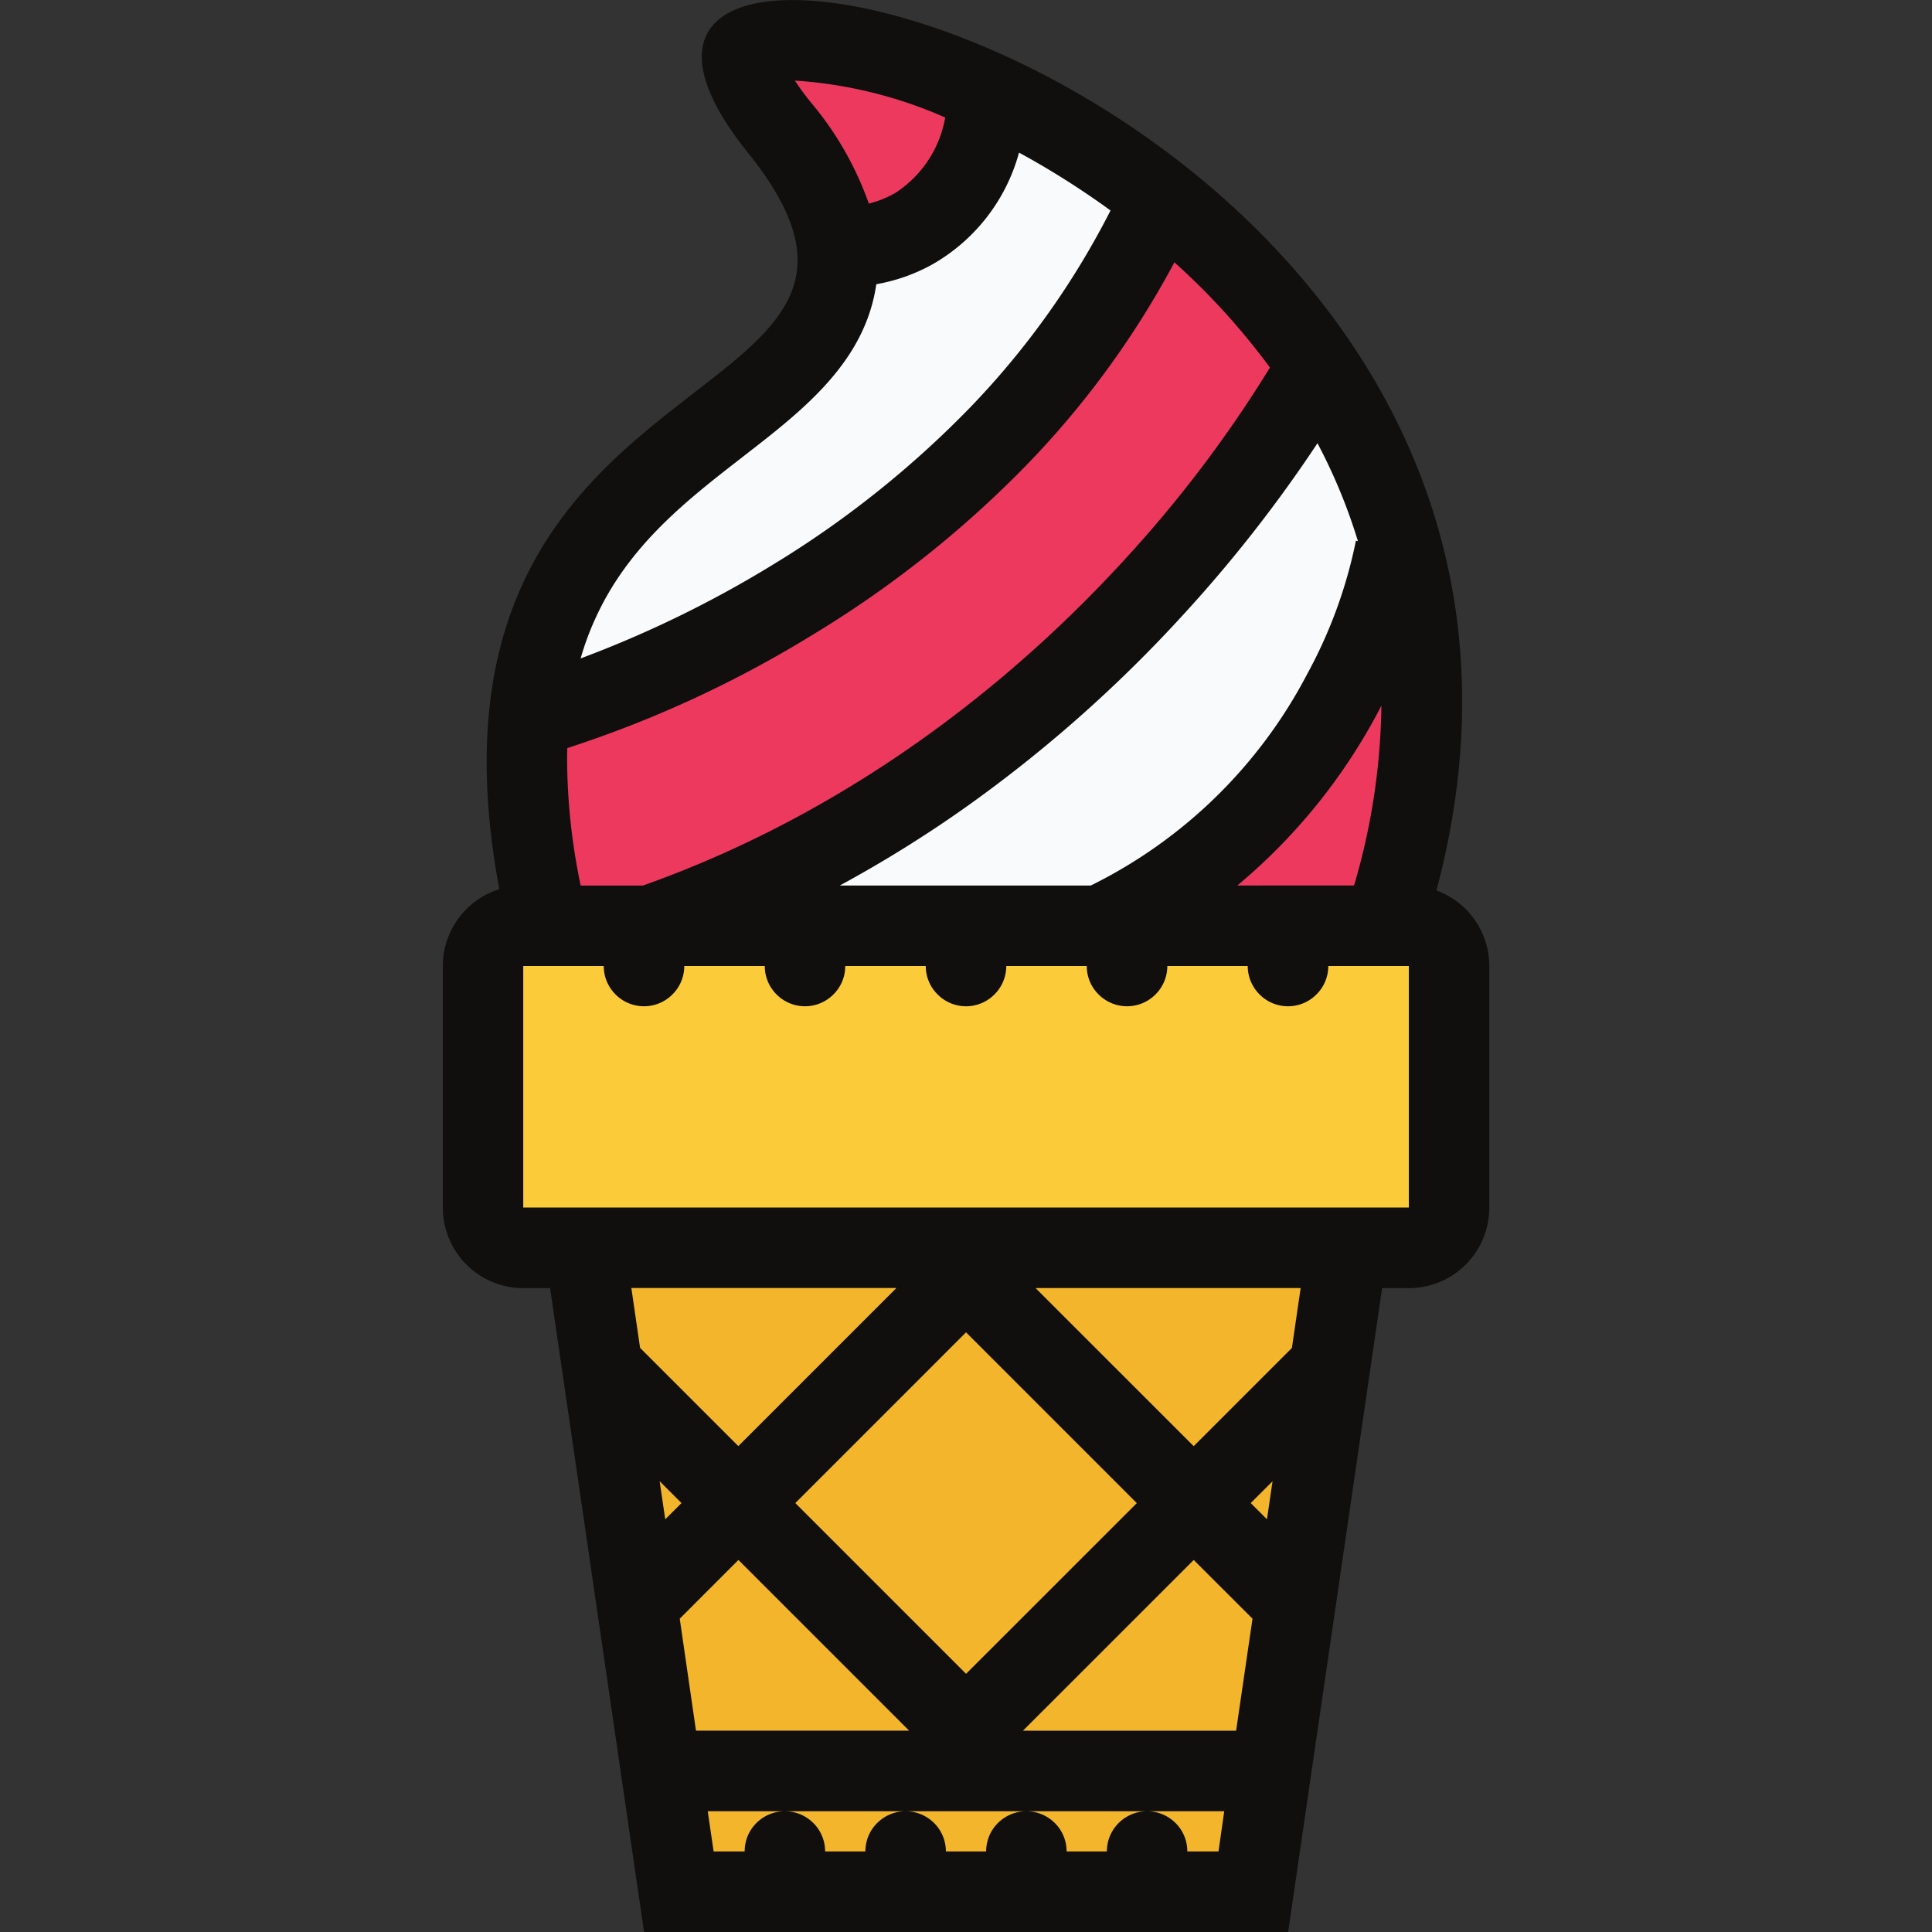
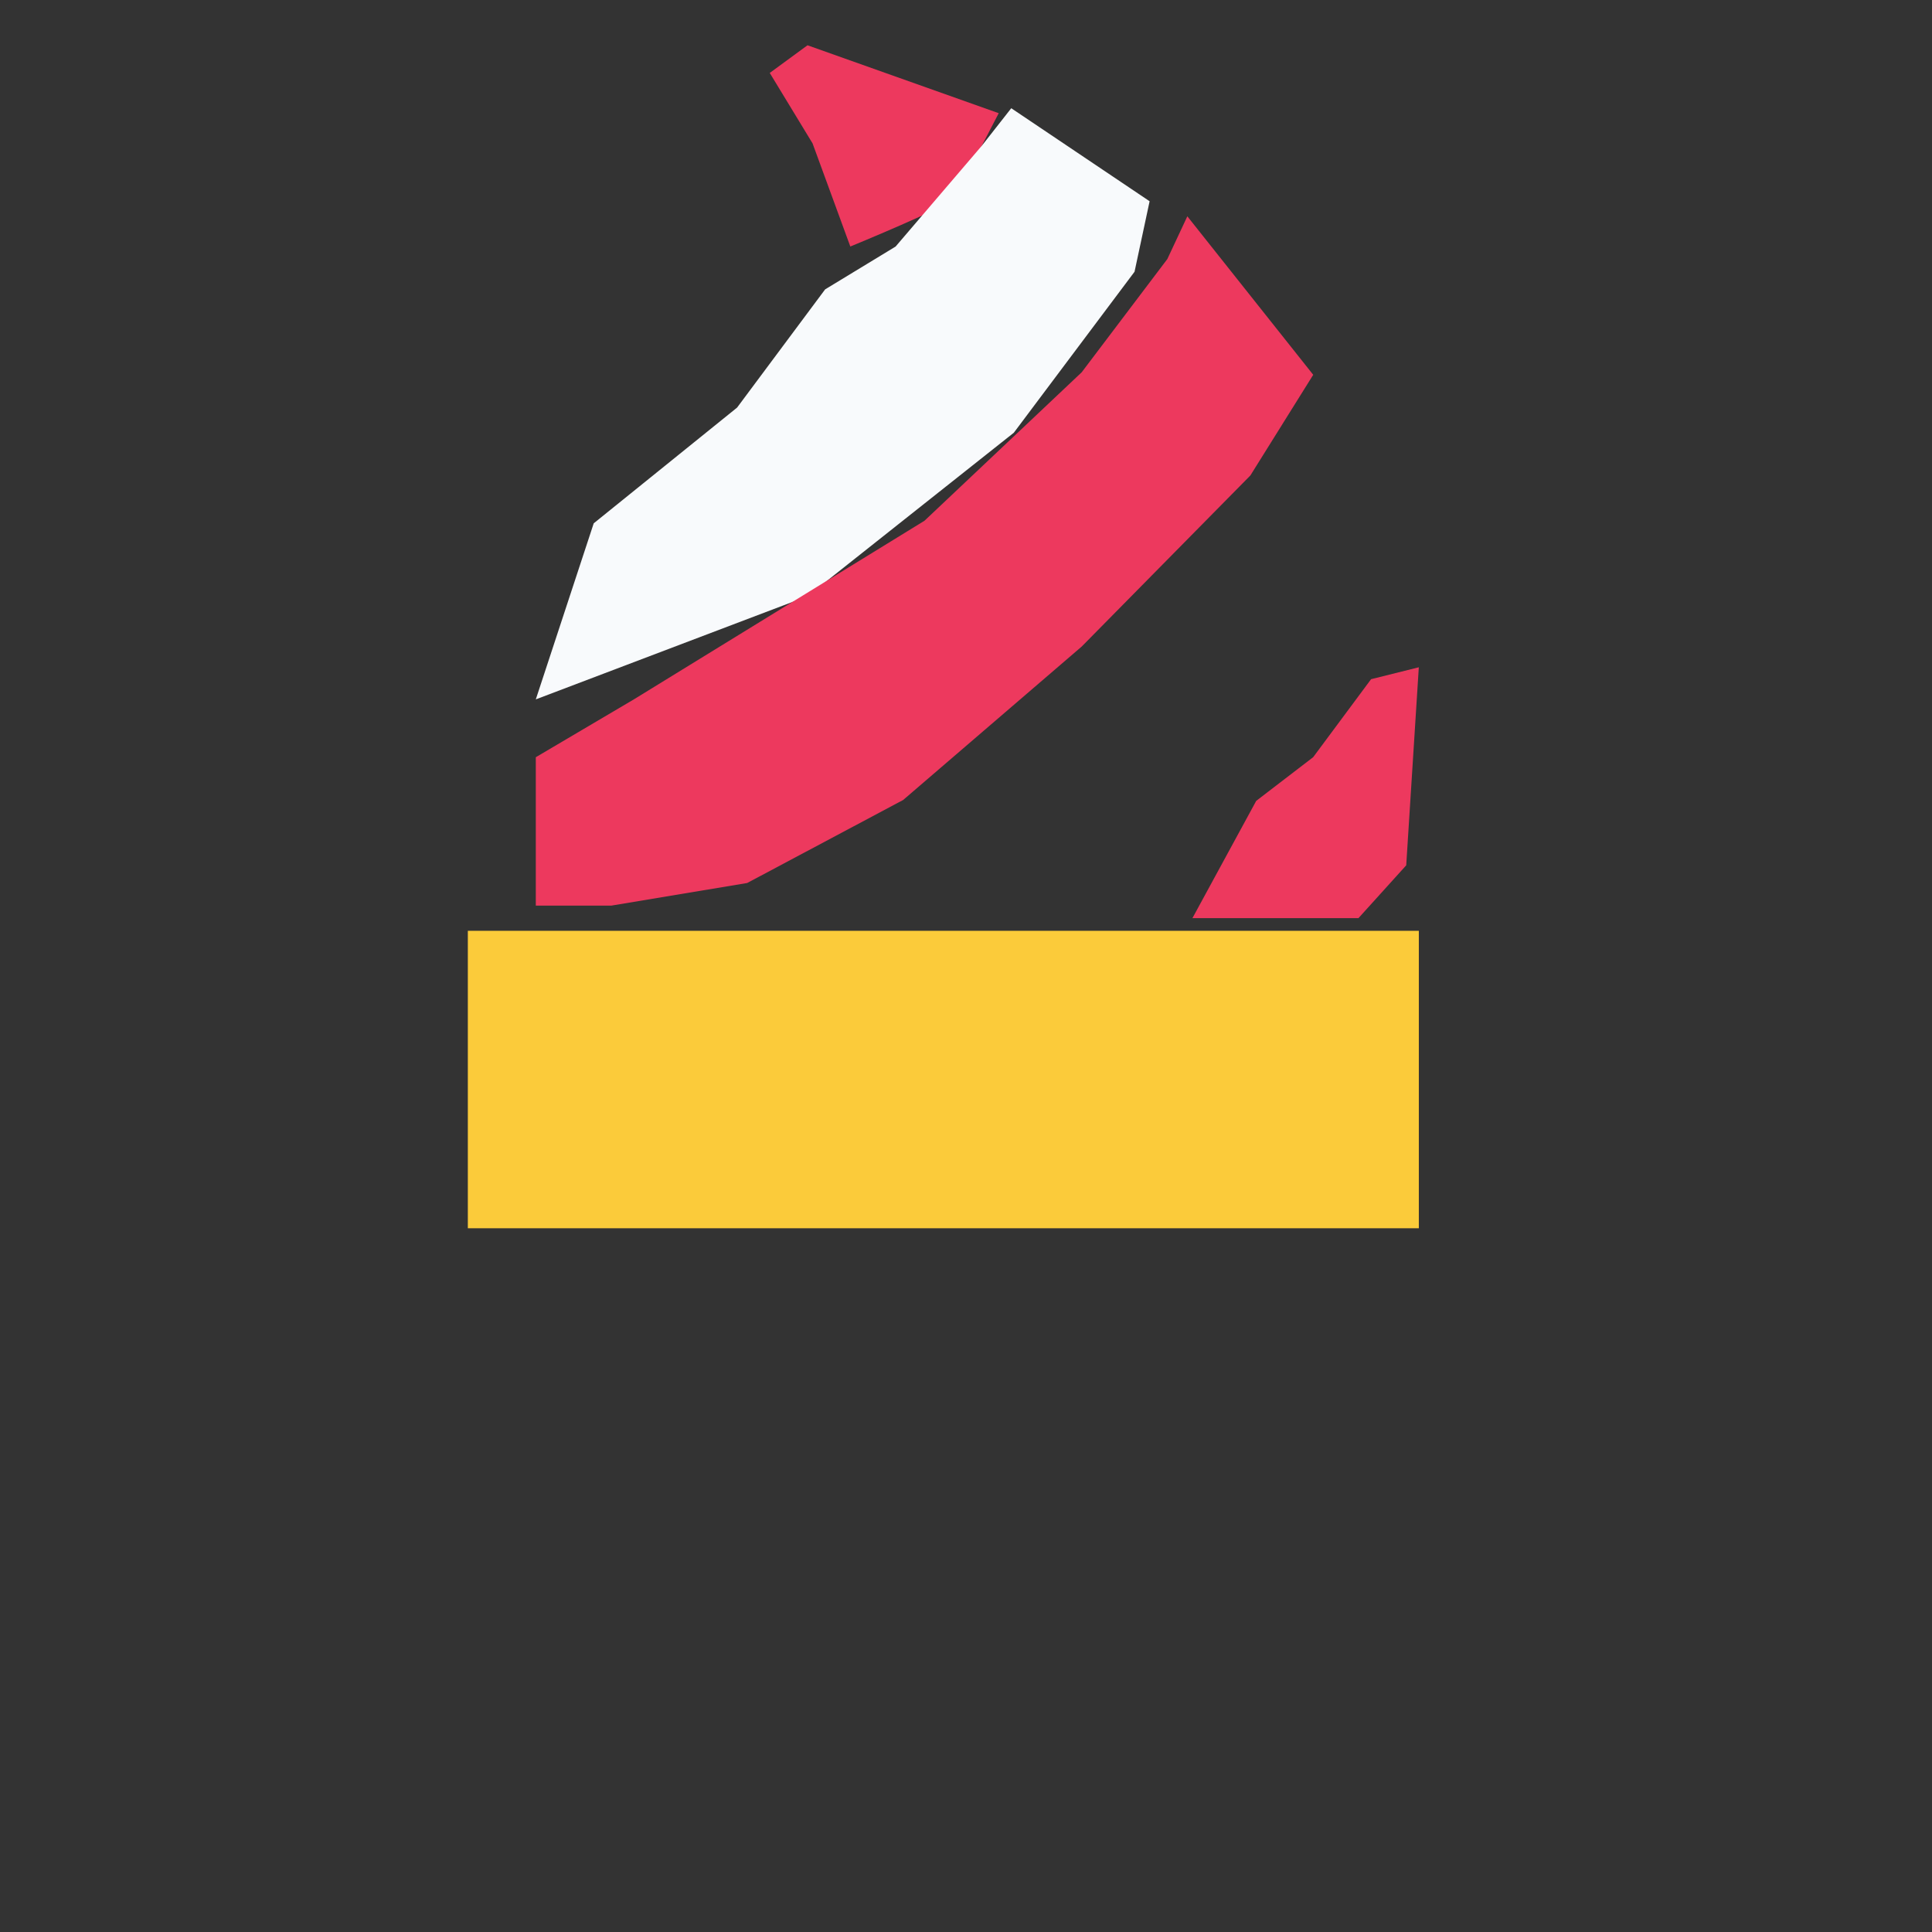
<svg xmlns="http://www.w3.org/2000/svg" width="800px" height="800px" viewBox="-31.66 0 138.145 138.145">
  <rect x="-31.66" y="0" width="138.145" height="138.145" fill="#333333" stroke="none" />
  <g id="ice_cream_cone" data-name="ice cream cone" transform="translate(-615.884 227.165)">
    <path id="path244" d="M641.964-223.927l-2.7,1.977,3.061,5.037,2.7,7.375s7.013-2.876,7.372-3.416,3.239-6.117,3.239-6.117l-13.672-4.856" fill="#ed395e" />
    <path id="path246" d="M656.533-219.427l-2.113,2.692-6.159,7.2-5.037,3.061-6.295,8.452-10.252,8.276-4.141,12.589,19.428-7.375,14.751-11.691,8.633-11.513,1.077-5.039-9.892-6.651" fill="#f8fafc" />
    <path id="path248" d="M669.124-211.7l-1.432,3.059-6.123,8.095L650.328-189.93,629.552-177.16l-7.016,4.139v10.611h5.4l9.713-1.617,11.155-5.937,12.768-10.973,12.057-12.229,4.495-7.2-9-11.331" fill="#ed395e" />
-     <path id="path250" d="M678.837-198.3H676.83l-4.645,4.407-9.173,11.332-10.8,10.793-12.951,9.353,9,1.081,13.671.72,5.573-2.879,8.633-8.453,7.2-10.975,1.433-7.913-5.936-7.467" fill="#f8fafc" />
    <path id="path252" d="M682.261-178.6l-4.14,5.576-4.073,3.124-4.561,8.385h11.872l3.415-3.777.9-14.16-3.415.852" fill="#ed395e" />
    <path id="path254" d="M685.676-139.34h-68v-21.269h68v21.269" fill="#fbcb3a" />
-     <path id="path256" d="M626.044-136.777c.135.539,7.691,44.924,7.691,44.924h40.2l6.205-45.6-54.1.675" fill="#f3b52b" />
-     <path id="path258" d="M684.96-140.824H621.638v-17.268h5.755a2.86,2.86,0,0,0,.843,2.031,2.868,2.868,0,0,0,4.072,0,2.856,2.856,0,0,0,.844-2.031h5.756a2.858,2.858,0,0,0,.841,2.031,2.865,2.865,0,0,0,4.069,0,2.838,2.838,0,0,0,.843-2.031h5.759a2.839,2.839,0,0,0,.844,2.031,2.863,2.863,0,0,0,4.068,0,2.861,2.861,0,0,0,.844-2.031h5.756a2.838,2.838,0,0,0,.843,2.031,2.87,2.87,0,0,0,4.073,0,2.873,2.873,0,0,0,.844-2.031h5.749a2.873,2.873,0,0,0,.844,2.031,2.868,2.868,0,0,0,4.072,0,2.843,2.843,0,0,0,.843-2.031h5.76ZM676.6-130.782l-7.023,7.024-11.308-11.306h18.956Zm-7.479,36a2.851,2.851,0,0,0-.843-2.032,2.877,2.877,0,0,0-4.064,0,2.852,2.852,0,0,0-.844,2.032H660.49a2.852,2.852,0,0,0-.844-2.032,2.879,2.879,0,0,0-4.065,0,2.851,2.851,0,0,0-.843,2.032h-2.88a2.869,2.869,0,0,0-.844-2.032,2.882,2.882,0,0,0-4.068,0,2.852,2.852,0,0,0-.844,2.032h-2.879a2.873,2.873,0,0,0-.843-2.032,2.884,2.884,0,0,0-4.069,0,2.855,2.855,0,0,0-.841,2.032h-2.22l-.421-2.874h36.933l-.412,2.874Zm-32.105-28.98-7.024-7.024-.624-4.283h18.955ZM653.3-107.48l-12.209-12.21L653.3-131.9l12.211,12.213Zm-21.509-11.048-.4-2.725,1.564,1.562Zm1.037,7.105,4.195-4.2,12.209,12.208H633.99Zm40.828-8.268,1.56-1.559-.4,2.721Zm.127,8.268-1.172,8.009H657.368l12.212-12.208Zm-36.419-83.1c4.283-3.313,8.709-6.745,9.519-12.319a12.855,12.855,0,0,0,3.947-1.383,13.183,13.183,0,0,0,6.257-8.025c.235.124.471.256.709.388a59.8,59.8,0,0,1,5.835,3.747,58.372,58.372,0,0,1-10.2,14.251,71.27,71.27,0,0,1-13.983,11.1,79.611,79.611,0,0,1-13.707,6.679,19.881,19.881,0,0,1,1.016-2.771c2.375-5.291,6.56-8.528,10.608-11.665Zm3.693-26.88a31.674,31.674,0,0,1,10.751,2.64,8.066,8.066,0,0,1-3.551,5.383,7.219,7.219,0,0,1-1.909.772,23.179,23.179,0,0,0-4.157-7.251c-.485-.6-.847-1.113-1.133-1.544Zm33.973,20.519a89.249,89.249,0,0,1-10.363,13.7c-6.9,7.556-18.425,17.641-34.471,23.34h-4.452a44.889,44.889,0,0,1-.971-9.165c0-.224.009-.447.017-.667a81.135,81.135,0,0,0,17.5-8.076,76.848,76.848,0,0,0,15.2-12.024,64.159,64.159,0,0,0,10.708-14.633A49.667,49.667,0,0,1,675.026-200.887Zm-30.757,37.036a89.254,89.254,0,0,0,8.984-5.585,97.509,97.509,0,0,0,15.66-13.873,98.69,98.69,0,0,0,9.511-12.167,39.482,39.482,0,0,1,2.892,7l-.143-.027a33.864,33.864,0,0,1-3.467,9.5,34.862,34.862,0,0,1-15.488,15.152Zm28.423,0A41.488,41.488,0,0,0,682.9-176.516c.033-.067.068-.133.1-.2a47.371,47.371,0,0,1-1.956,12.865Zm14.24.351c10.92-41.049-29.745-63.664-46.048-63.664-6.464,0-9.1,3.549-3.188,10.912,15.495,19.273-25.151,13.119-17.773,52.664a5.76,5.76,0,0,0-4.039,5.5v17.268a5.757,5.757,0,0,0,5.755,5.759h1.915l6.719,46.045h46.052l6.721-46.045h1.915a5.753,5.753,0,0,0,5.749-5.759v-17.268a5.749,5.749,0,0,0-3.777-5.409" fill="#100f0d" />
  </g>
</svg>